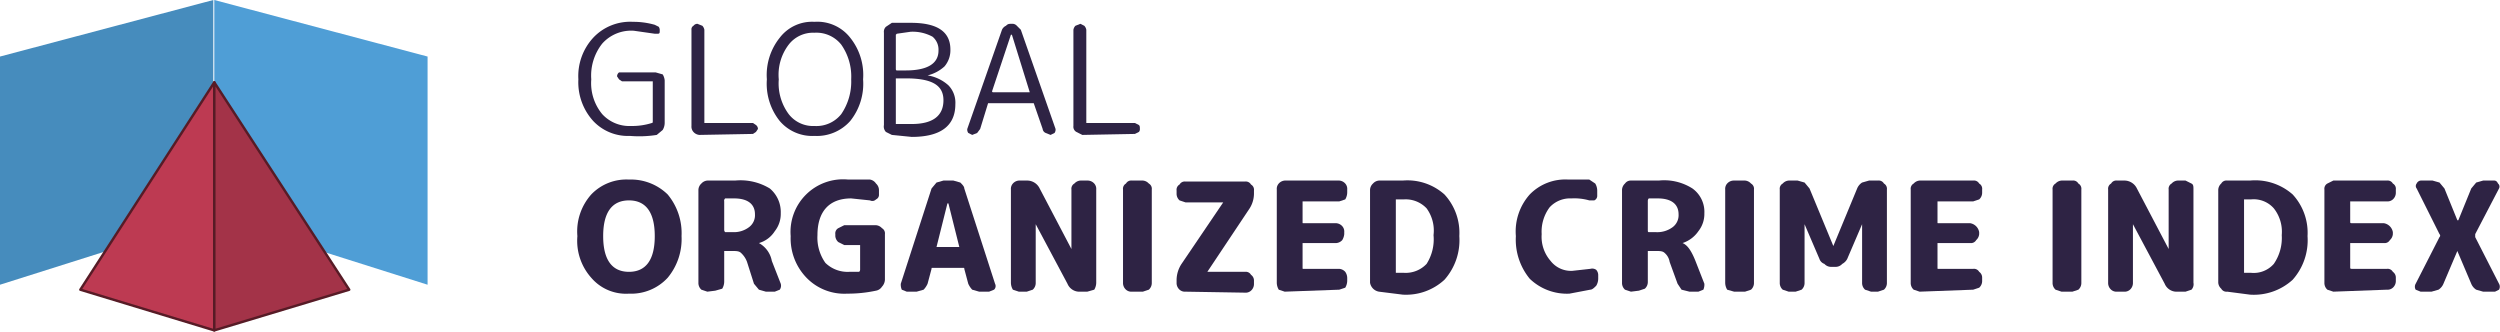
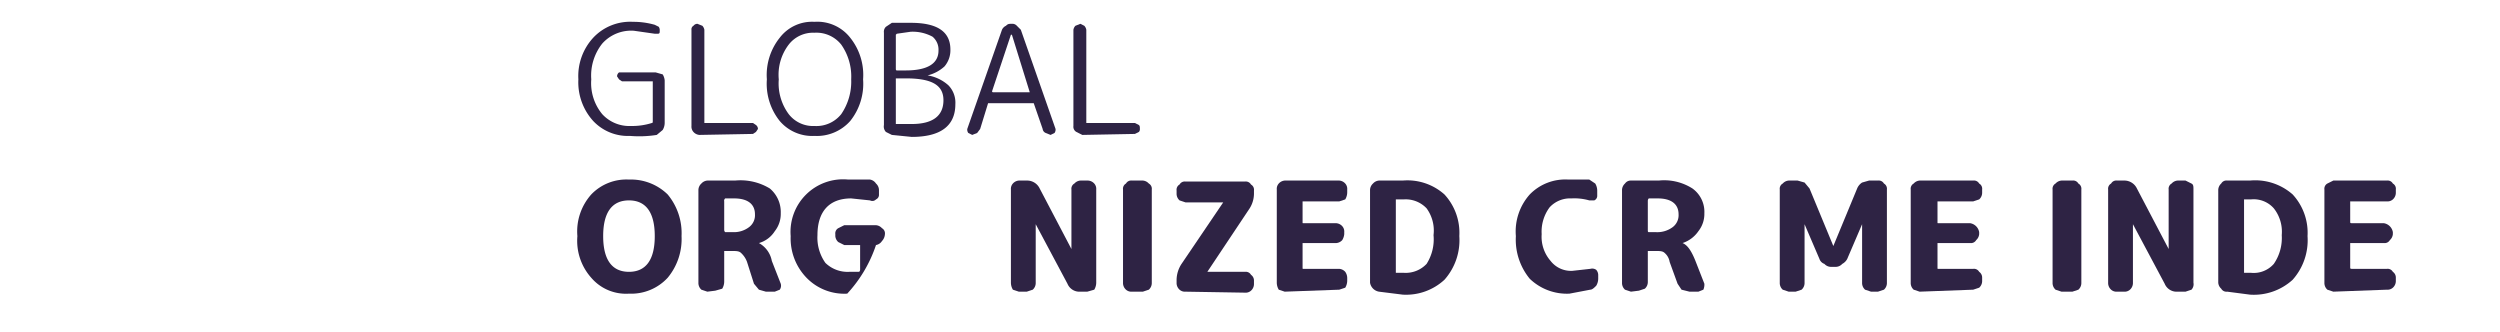
<svg xmlns="http://www.w3.org/2000/svg" id="Camada_1" data-name="Camada 1" viewBox="0 0 252 33.5">
  <defs>
    <clipPath id="clip-path" transform="translate(0 -1)">
-       <rect width="43.1" height="34.47" fill="none" />
-     </clipPath>
+       </clipPath>
  </defs>
  <path d="M66,24.8c0-2.4-.9-3.6-2.6-3.6s-2.6,1.2-2.6,3.6.9,3.6,2.6,3.6S66,27.2,66,24.8ZM67.3,29a5,5,0,0,1-3.9,1.6A4.6,4.6,0,0,1,59.6,29a5.6,5.6,0,0,1-1.4-4.2,5.6,5.6,0,0,1,1.4-4.2,4.9,4.9,0,0,1,3.8-1.5,5.3,5.3,0,0,1,3.9,1.5,6.1,6.1,0,0,1,1.4,4.2A6.1,6.1,0,0,1,67.3,29Z" transform="translate(0 -1)" fill="#2e2344" />
  <path d="M73,21.3v2.9a.3.3,0,0,0,.1.2h.8a2.5,2.5,0,0,0,1.6-.5,1.5,1.5,0,0,0,.6-1.3c0-1-.7-1.6-2.1-1.6h-.9A.3.3,0,0,0,73,21.3Zm-1.7,9.1-.6-.2a.9.9,0,0,1-.3-.7V20.2a.9.9,0,0,1,.3-.7.9.9,0,0,1,.6-.3h2.8a5.7,5.7,0,0,1,3.5.8,3.1,3.1,0,0,1,1.1,2.5,2.8,2.8,0,0,1-.6,1.8,2.8,2.8,0,0,1-1.6,1.2h0a2.6,2.6,0,0,1,1.3,1.8l.9,2.3a.7.7,0,0,1-.1.6l-.5.2h-.9l-.7-.2-.5-.6-.7-2.2a2.3,2.3,0,0,0-.6-.9c-.2-.2-.5-.2-.9-.2H73v3.1a1.4,1.4,0,0,1-.2.7l-.7.2Z" transform="translate(0 -1)" fill="#2e2344" />
-   <path d="M85.4,30.6A5.3,5.3,0,0,1,81.3,29a5.7,5.7,0,0,1-1.6-4.2,5.3,5.3,0,0,1,5.8-5.7h2.2a.9.9,0,0,1,.6.4.9.9,0,0,1,.3.7v.4a.5.5,0,0,1-.3.5.5.5,0,0,1-.6.1l-1.9-.2c-2.2,0-3.4,1.3-3.4,3.7a4.4,4.4,0,0,0,.8,2.8,3.2,3.2,0,0,0,2.4.9h1a.3.3,0,0,0,.1-.2V25.7H85.1l-.6-.3a.9.9,0,0,1-.3-.6v-.2a.6.6,0,0,1,.3-.6l.6-.3h3.2a.9.9,0,0,1,.6.3.6.6,0,0,1,.3.6v4.6a1.1,1.1,0,0,1-.3.7.9.9,0,0,1-.6.4A13.5,13.5,0,0,1,85.4,30.6Z" transform="translate(0 -1)" fill="#2e2344" />
-   <path d="M95.5,21.5l-1.1,4.4h2.3l-1.1-4.4Zm-4.1,8.9-.5-.2a1.3,1.3,0,0,1-.1-.6L93.9,20l.5-.6.7-.2h1l.7.2c.2.2.4.4.4.6l3.1,9.6a.5.5,0,0,1-.1.6l-.5.2h-1l-.7-.2a2.1,2.1,0,0,1-.4-.6l-.4-1.5c0-.1,0-.1-.1-.1H94c-.1,0-.1,0-.1.1l-.4,1.5a2.1,2.1,0,0,1-.4.6l-.7.2Z" transform="translate(0 -1)" fill="#2e2344" />
+   <path d="M85.4,30.6A5.3,5.3,0,0,1,81.3,29a5.7,5.7,0,0,1-1.6-4.2,5.3,5.3,0,0,1,5.8-5.7h2.2a.9.9,0,0,1,.6.4.9.9,0,0,1,.3.7v.4a.5.5,0,0,1-.3.5.5.5,0,0,1-.6.1l-1.9-.2c-2.2,0-3.4,1.3-3.4,3.7a4.4,4.4,0,0,0,.8,2.8,3.2,3.2,0,0,0,2.4.9h1a.3.3,0,0,0,.1-.2V25.7H85.1l-.6-.3a.9.9,0,0,1-.3-.6v-.2a.6.6,0,0,1,.3-.6l.6-.3h3.2a.9.9,0,0,1,.6.3.6.6,0,0,1,.3.6a1.1,1.1,0,0,1-.3.7.9.9,0,0,1-.6.4A13.5,13.5,0,0,1,85.4,30.6Z" transform="translate(0 -1)" fill="#2e2344" />
  <path d="M102.7,30.4l-.6-.2a1.4,1.4,0,0,1-.2-.7V20.1a.8.8,0,0,1,.2-.6.9.9,0,0,1,.6-.3h.8a1.4,1.4,0,0,1,1.3.8l3.2,6.1h0v-6a.6.6,0,0,1,.3-.6.9.9,0,0,1,.6-.3h.7a.9.9,0,0,1,.7.3.8.8,0,0,1,.2.6v9.4a1.4,1.4,0,0,1-.2.7l-.7.2h-.7a1.3,1.3,0,0,1-1.3-.8l-3.2-6h0v5.9a.9.9,0,0,1-.3.7l-.6.2Z" transform="translate(0 -1)" fill="#2e2344" />
  <path d="M114.1,30.4a.8.8,0,0,1-.6-.2.9.9,0,0,1-.3-.7V20.1a.6.6,0,0,1,.3-.6.6.6,0,0,1,.6-.3h1.1a.9.9,0,0,1,.6.3.6.6,0,0,1,.3.6v9.4a.9.9,0,0,1-.3.7l-.6.2Z" transform="translate(0 -1)" fill="#2e2344" />
  <path d="M119.5,30.4a.8.8,0,0,1-.6-.2.9.9,0,0,1-.3-.7v-.3a3,3,0,0,1,.5-1.6l4.2-6.2h-3.8l-.6-.2a.9.9,0,0,1-.3-.7v-.3a.6.6,0,0,1,.3-.6.6.6,0,0,1,.6-.3h6a.6.6,0,0,1,.6.3.6.6,0,0,1,.3.6v.3a2.8,2.8,0,0,1-.5,1.6l-4.2,6.3h3.8a.6.6,0,0,1,.6.3.7.7,0,0,1,.3.6v.3a.9.9,0,0,1-.3.7.8.8,0,0,1-.6.2Z" transform="translate(0 -1)" fill="#2e2344" />
  <path d="M129.5,30.4l-.6-.2a1.4,1.4,0,0,1-.2-.7V20.1a.8.8,0,0,1,.2-.6.9.9,0,0,1,.6-.3H135a.9.9,0,0,1,.6.3.8.8,0,0,1,.2.6v.3a1.4,1.4,0,0,1-.2.7l-.6.2h-3.7v2.1c0,.1,0,.1.1.1h3.3a.9.9,0,0,1,.6.3.8.8,0,0,1,.2.6v.2a1.4,1.4,0,0,1-.2.6.9.9,0,0,1-.6.3h-3.4v2.5c0,.1,0,.1.1.1H135a.9.9,0,0,1,.6.3,1.1,1.1,0,0,1,.2.6v.3a1.4,1.4,0,0,1-.2.7l-.6.2Z" transform="translate(0 -1)" fill="#2e2344" />
  <path d="M140.7,21.3v7.2h.8a2.9,2.9,0,0,0,2.3-.9,4.6,4.6,0,0,0,.7-2.9,3.8,3.8,0,0,0-.7-2.7,2.9,2.9,0,0,0-2.3-.9h-.8C140.7,21.2,140.7,21.2,140.7,21.3ZM139,30.4a1.1,1.1,0,0,1-.9-.9V20.2a.9.9,0,0,1,.3-.7.9.9,0,0,1,.6-.3h2.4a5.6,5.6,0,0,1,4.2,1.4,5.7,5.7,0,0,1,1.5,4.2,6,6,0,0,1-1.5,4.4,5.7,5.7,0,0,1-4.2,1.5Z" transform="translate(0 -1)" fill="#2e2344" />
  <path d="M158.2,30.6a5.4,5.4,0,0,1-4-1.5,6.2,6.2,0,0,1-1.4-4.3,5.6,5.6,0,0,1,1.4-4.2,5,5,0,0,1,3.9-1.5h2.1l.6.4a1.4,1.4,0,0,1,.2.7v.5a.5.5,0,0,1-.3.5h-.5a5.5,5.5,0,0,0-1.8-.2,2.8,2.8,0,0,0-2.2.9,4.1,4.1,0,0,0-.8,2.7,3.7,3.7,0,0,0,.9,2.7,2.6,2.6,0,0,0,2.2,1l1.8-.2a.7.7,0,0,1,.6.1.8.8,0,0,1,.2.5v.4a1.4,1.4,0,0,1-.2.7c-.2.2-.4.4-.6.4Z" transform="translate(0 -1)" fill="#2e2344" />
  <path d="M166.1,21.3v2.9c0,.1,0,.2.1.2h.7a2.6,2.6,0,0,0,1.7-.5,1.5,1.5,0,0,0,.6-1.3c0-1-.7-1.6-2.1-1.6h-.9C166.1,21.1,166.1,21.2,166.1,21.3Zm-1.7,9.1-.6-.2a.9.9,0,0,1-.3-.7V20.2a.9.9,0,0,1,.3-.7.7.7,0,0,1,.6-.3h2.8a5.3,5.3,0,0,1,3.4.8,2.9,2.9,0,0,1,1.2,2.5,2.8,2.8,0,0,1-.6,1.8,3.1,3.1,0,0,1-1.6,1.2h0c.5.2.9.8,1.3,1.8l.9,2.3a1.3,1.3,0,0,1-.1.6l-.5.2h-.9l-.8-.2-.4-.6-.8-2.2a1.5,1.5,0,0,0-.5-.9c-.2-.2-.5-.2-.9-.2h-.8v3.1a.9.9,0,0,1-.3.7l-.6.2Z" transform="translate(0 -1)" fill="#2e2344" />
-   <path d="M174.8,30.4l-.7-.2a1.4,1.4,0,0,1-.2-.7V20.1a.8.8,0,0,1,.2-.6.9.9,0,0,1,.7-.3h1.1a.9.9,0,0,1,.6.3.6.6,0,0,1,.3.6v9.4a.9.9,0,0,1-.3.7l-.6.2Z" transform="translate(0 -1)" fill="#2e2344" />
  <path d="M180.3,30.4l-.6-.2a.9.9,0,0,1-.3-.7V20.1a.6.6,0,0,1,.3-.6.9.9,0,0,1,.6-.3h.9l.7.2.5.6,2.4,5.8h0l2.4-5.8a1.3,1.3,0,0,1,.5-.6l.7-.2h.9a.6.6,0,0,1,.6.3.6.6,0,0,1,.3.6v9.4a.9.9,0,0,1-.3.7l-.6.2h-.7l-.6-.2a.9.9,0,0,1-.3-.7V23.6h0l-1.5,3.5a1.2,1.2,0,0,1-.5.5.9.9,0,0,1-.7.3h-.4a.9.9,0,0,1-.7-.3.8.8,0,0,1-.5-.5l-1.5-3.5h0v5.9a.9.9,0,0,1-.3.7l-.6.2Z" transform="translate(0 -1)" fill="#2e2344" />
  <path d="M193.5,30.4l-.6-.2a.9.9,0,0,1-.3-.7V20.1a.6.6,0,0,1,.3-.6.9.9,0,0,1,.6-.3h5.4a.6.6,0,0,1,.6.3.6.6,0,0,1,.3.6v.3a.9.9,0,0,1-.3.7l-.6.2h-3.6v2.1c0,.1,0,.1.1.1h3.2a1.1,1.1,0,0,1,.9.9v.2a.9.9,0,0,1-.3.6.6.6,0,0,1-.6.3h-3.3v2.5c0,.1,0,.1.1.1h3.5a.6.6,0,0,1,.6.3.7.7,0,0,1,.3.6v.3a.9.9,0,0,1-.3.7l-.6.2Z" transform="translate(0 -1)" fill="#2e2344" />
  <path d="M207.8,30.4l-.6-.2a.9.9,0,0,1-.3-.7V20.1a.6.6,0,0,1,.3-.6.9.9,0,0,1,.6-.3h1.1a.6.6,0,0,1,.6.3.6.6,0,0,1,.3.6v9.4a.9.9,0,0,1-.3.7l-.6.2Z" transform="translate(0 -1)" fill="#2e2344" />
  <path d="M213.4,30.4a.8.8,0,0,1-.6-.2.9.9,0,0,1-.3-.7V20.1a.6.6,0,0,1,.3-.6.6.6,0,0,1,.6-.3h.7a1.4,1.4,0,0,1,1.3.8l3.2,6.1h0v-6a.6.6,0,0,1,.3-.6.9.9,0,0,1,.6-.3h.8l.6.3c.2.1.2.3.2.6v9.4a.8.8,0,0,1-.2.7l-.6.2h-.8a1.3,1.3,0,0,1-1.3-.8l-3.2-6h0v5.9a.9.9,0,0,1-.3.7.8.8,0,0,1-.6.2Z" transform="translate(0 -1)" fill="#2e2344" />
  <path d="M226.2,21.3v7.2h.7a2.7,2.7,0,0,0,2.3-.9,4.6,4.6,0,0,0,.8-2.9,3.8,3.8,0,0,0-.8-2.7,2.7,2.7,0,0,0-2.3-.9h-.7C226.2,21.2,226.2,21.2,226.2,21.3Zm-1.7,9.1a.6.6,0,0,1-.6-.3.9.9,0,0,1-.3-.6V20.2a.9.9,0,0,1,.3-.7.6.6,0,0,1,.6-.3h2.3a5.7,5.7,0,0,1,4.3,1.4,5.7,5.7,0,0,1,1.5,4.2,6,6,0,0,1-1.5,4.4,5.8,5.8,0,0,1-4.3,1.5Z" transform="translate(0 -1)" fill="#2e2344" />
  <path d="M235.2,30.4l-.6-.2a.9.9,0,0,1-.3-.7V20.1a.6.6,0,0,1,.3-.6l.6-.3h5.4a.6.6,0,0,1,.6.3.6.6,0,0,1,.3.6v.3a.9.9,0,0,1-.3.7.8.8,0,0,1-.6.2h-3.7v2.1c0,.1.1.1.2.1h3.2a1.1,1.1,0,0,1,.9.9v.2a.9.9,0,0,1-.3.6.6.6,0,0,1-.6.3h-3.4v2.5c0,.1.1.1.2.1h3.5a.6.6,0,0,1,.6.3.7.7,0,0,1,.3.6v.3a.9.9,0,0,1-.3.7.8.8,0,0,1-.6.2Z" transform="translate(0 -1)" fill="#2e2344" />
-   <path d="M244,30.4l-.5-.2a.6.6,0,0,1,0-.6l2.4-4.7a.2.2,0,0,0,0-.3L243.6,20a.4.4,0,0,1,0-.5.5.5,0,0,1,.5-.3h1.1l.7.2.5.6,1.3,3.2h.1l1.3-3.2.5-.6.7-.2h1.1c.2,0,.3.1.4.3a.4.4,0,0,1,.1.5l-2.4,4.6v.3l2.4,4.7a.6.6,0,0,1,0,.6l-.4.2h-1.2l-.7-.2a1.3,1.3,0,0,1-.5-.6l-1.4-3.3h0l-1.4,3.3a1.3,1.3,0,0,1-.5.6l-.7.2Z" transform="translate(0 -1)" fill="#2e2344" />
  <path d="M63.5,14.7a4.8,4.8,0,0,1-3.7-1.5A5.8,5.8,0,0,1,58.3,9a5.7,5.7,0,0,1,1.5-4.2,5.1,5.1,0,0,1,4-1.6,7.8,7.8,0,0,1,2.2.3l.4.2a.6.6,0,0,1,.1.4c0,.2,0,.3-.2.3H66l-2.1-.3a3.9,3.9,0,0,0-3.2,1.3A5.2,5.2,0,0,0,59.6,9a4.9,4.9,0,0,0,1.1,3.5,3.7,3.7,0,0,0,2.9,1.2,6.6,6.6,0,0,0,2.1-.3c.1,0,.1-.1.1-.2v-4H62.7l-.3-.2-.2-.3a.5.5,0,0,1,.2-.4h3.7l.7.2a1.4,1.4,0,0,1,.2.6v4.3a1.4,1.4,0,0,1-.2.7l-.6.5A11.2,11.2,0,0,1,63.5,14.7Z" transform="translate(0 -1)" fill="#2e2344" />
  <path d="M70.5,14.6a.9.9,0,0,1-.6-.3.8.8,0,0,1-.2-.6V4a.4.4,0,0,1,.2-.4.5.5,0,0,1,.4-.2l.5.2A.8.8,0,0,1,71,4v9.4h4.9l.3.2a.5.5,0,0,1,.2.4l-.2.3-.3.2Z" transform="translate(0 -1)" fill="#2e2344" />
  <path d="M84.8,5.5a3.2,3.2,0,0,0-2.7-1.2,3.1,3.1,0,0,0-2.6,1.2,5,5,0,0,0-1,3.5,5.2,5.2,0,0,0,1,3.5,3.1,3.1,0,0,0,2.6,1.2,3.2,3.2,0,0,0,2.7-1.2,5.8,5.8,0,0,0,1-3.5A5.6,5.6,0,0,0,84.8,5.5Zm.9,7.7a4.5,4.5,0,0,1-3.6,1.5,4.3,4.3,0,0,1-3.5-1.5A6,6,0,0,1,77.3,9a6,6,0,0,1,1.3-4.2,4.1,4.1,0,0,1,3.5-1.6,4.2,4.2,0,0,1,3.6,1.6A6,6,0,0,1,87,9,6,6,0,0,1,85.7,13.2Z" transform="translate(0 -1)" fill="#2e2344" />
  <path d="M90.3,9.2v4.3h1.6c2.1,0,3.2-.8,3.2-2.4s-1.3-2.2-3.8-2.2h-1Zm0-4.7V7.9c0,.1,0,.2.1.2h.9c2.2,0,3.3-.7,3.3-2A1.7,1.7,0,0,0,94,4.7a4.2,4.2,0,0,0-2.2-.5l-1.4.2Zm-.4,10.1-.6-.3a.8.8,0,0,1-.2-.7V4.3a.7.7,0,0,1,.2-.6l.6-.4h1.9c2.7,0,4,.9,4,2.7a2.5,2.5,0,0,1-.6,1.7,3.9,3.9,0,0,1-1.7.9h0a4.1,4.1,0,0,1,2.1,1,2.5,2.5,0,0,1,.7,1.9c0,2.2-1.5,3.3-4.4,3.3Z" transform="translate(0 -1)" fill="#2e2344" />
  <path d="M101.9,4.5,100,10.2a.1.1,0,0,0,.1.1h3.7L102,4.5ZM98,14.6l-.4-.2a.6.6,0,0,1-.1-.4L101,4a.8.8,0,0,1,.4-.4c.2-.2.3-.2.6-.2a.6.6,0,0,1,.5.2l.4.4,3.5,10a.6.6,0,0,1-.1.4l-.4.2-.5-.2a.5.5,0,0,1-.3-.4l-.9-2.6H99.6L98.8,14l-.3.4Z" transform="translate(0 -1)" fill="#2e2344" />
  <path d="M109.1,14.6l-.6-.3a.6.6,0,0,1-.3-.6V4a.8.8,0,0,1,.2-.4l.5-.2.4.2a.8.8,0,0,1,.2.4v9.4h4.9l.4.2c.1.1.1.2.1.4a.4.4,0,0,1-.1.3l-.4.2Z" transform="translate(0 -1)" fill="#2e2344" />
  <g clip-path="url(#clip-path)">
    <g>
      <path d="M21.6,1,43.1,6.7v23L21.6,22.9Z" transform="translate(0 -1)" fill="#4f9ed6" />
      <path d="M0,6.7v23l21.5-6.8V1Z" transform="translate(0 -1)" fill="#468cbd" />
      <path d="M8.1,30.2l13.5,4.1V9.3Z" transform="translate(0 -1)" fill="#bd3a52" />
      <path d="M8.1,30.2l13.5,4.1V9.3Z" transform="translate(0 -1)" fill="none" stroke="#571b26" stroke-linejoin="round" stroke-width="0.25" />
      <path d="M21.6,34.3l13.6-4.1L21.6,9.3Z" transform="translate(0 -1)" fill="#a33348" />
      <path d="M21.6,34.3l13.6-4.1L21.6,9.3Z" transform="translate(0 -1)" fill="none" stroke="#571b26" stroke-linejoin="round" stroke-width="0.25" />
    </g>
  </g>
</svg>